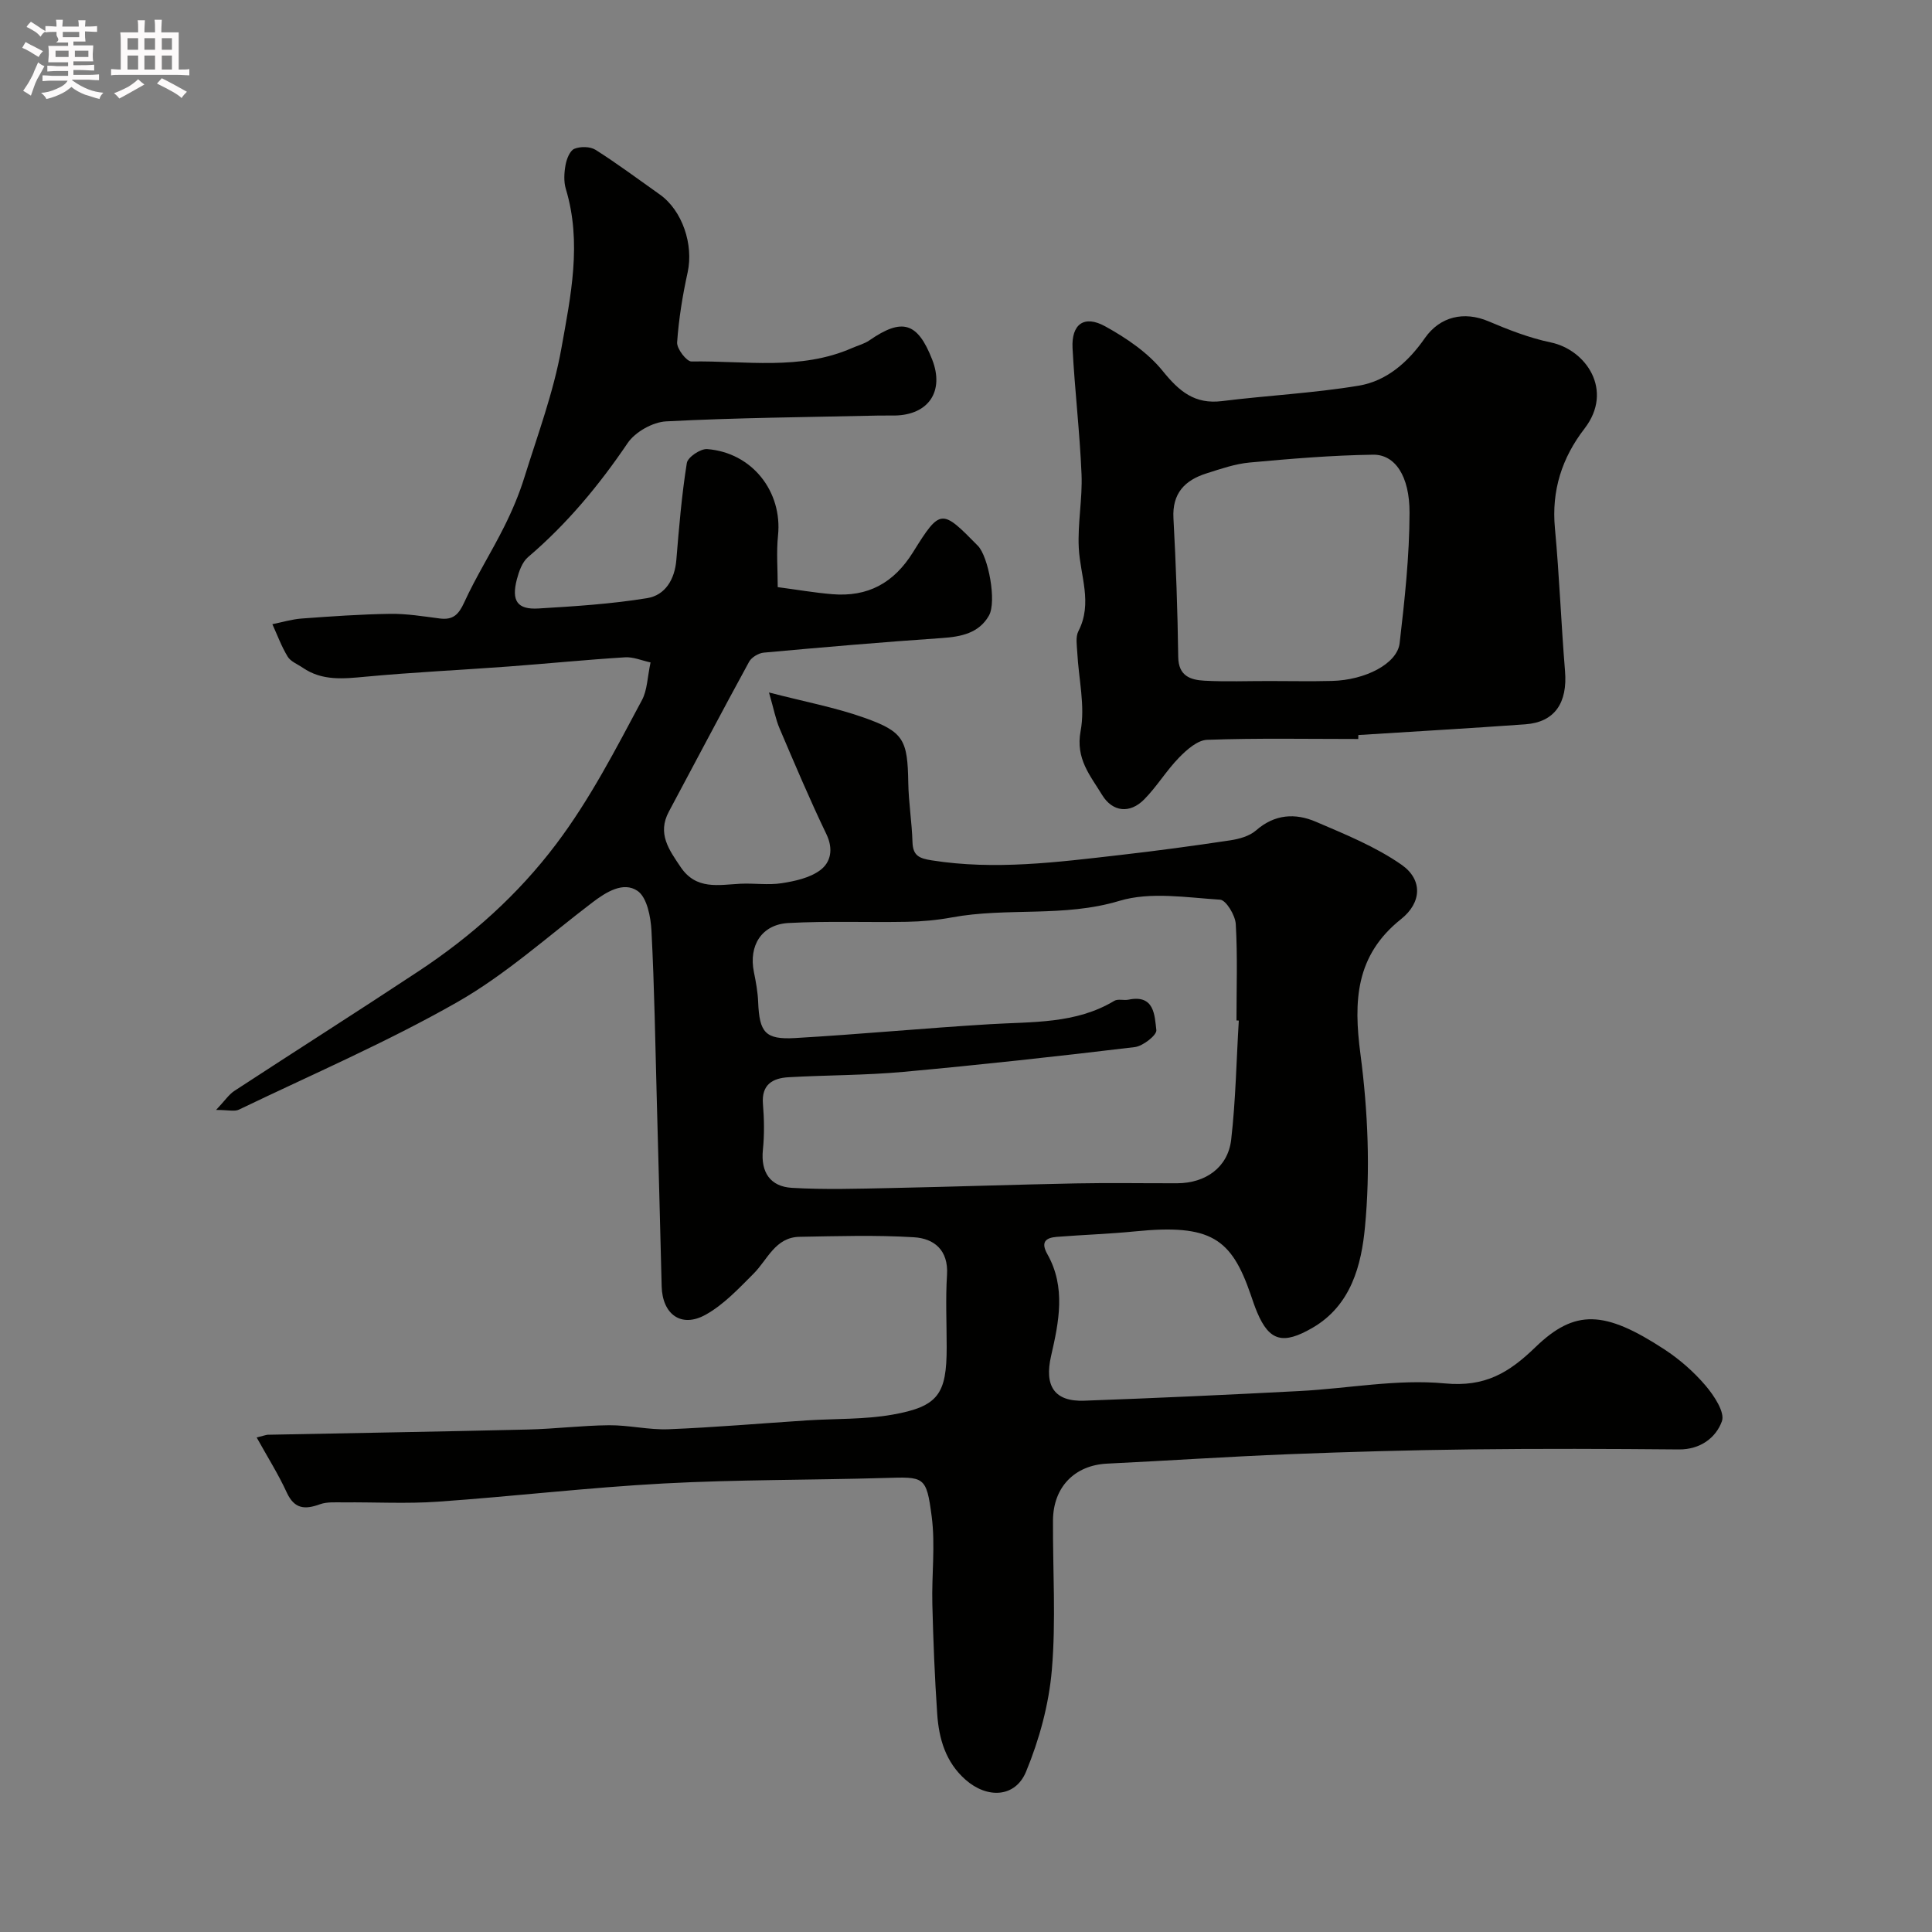
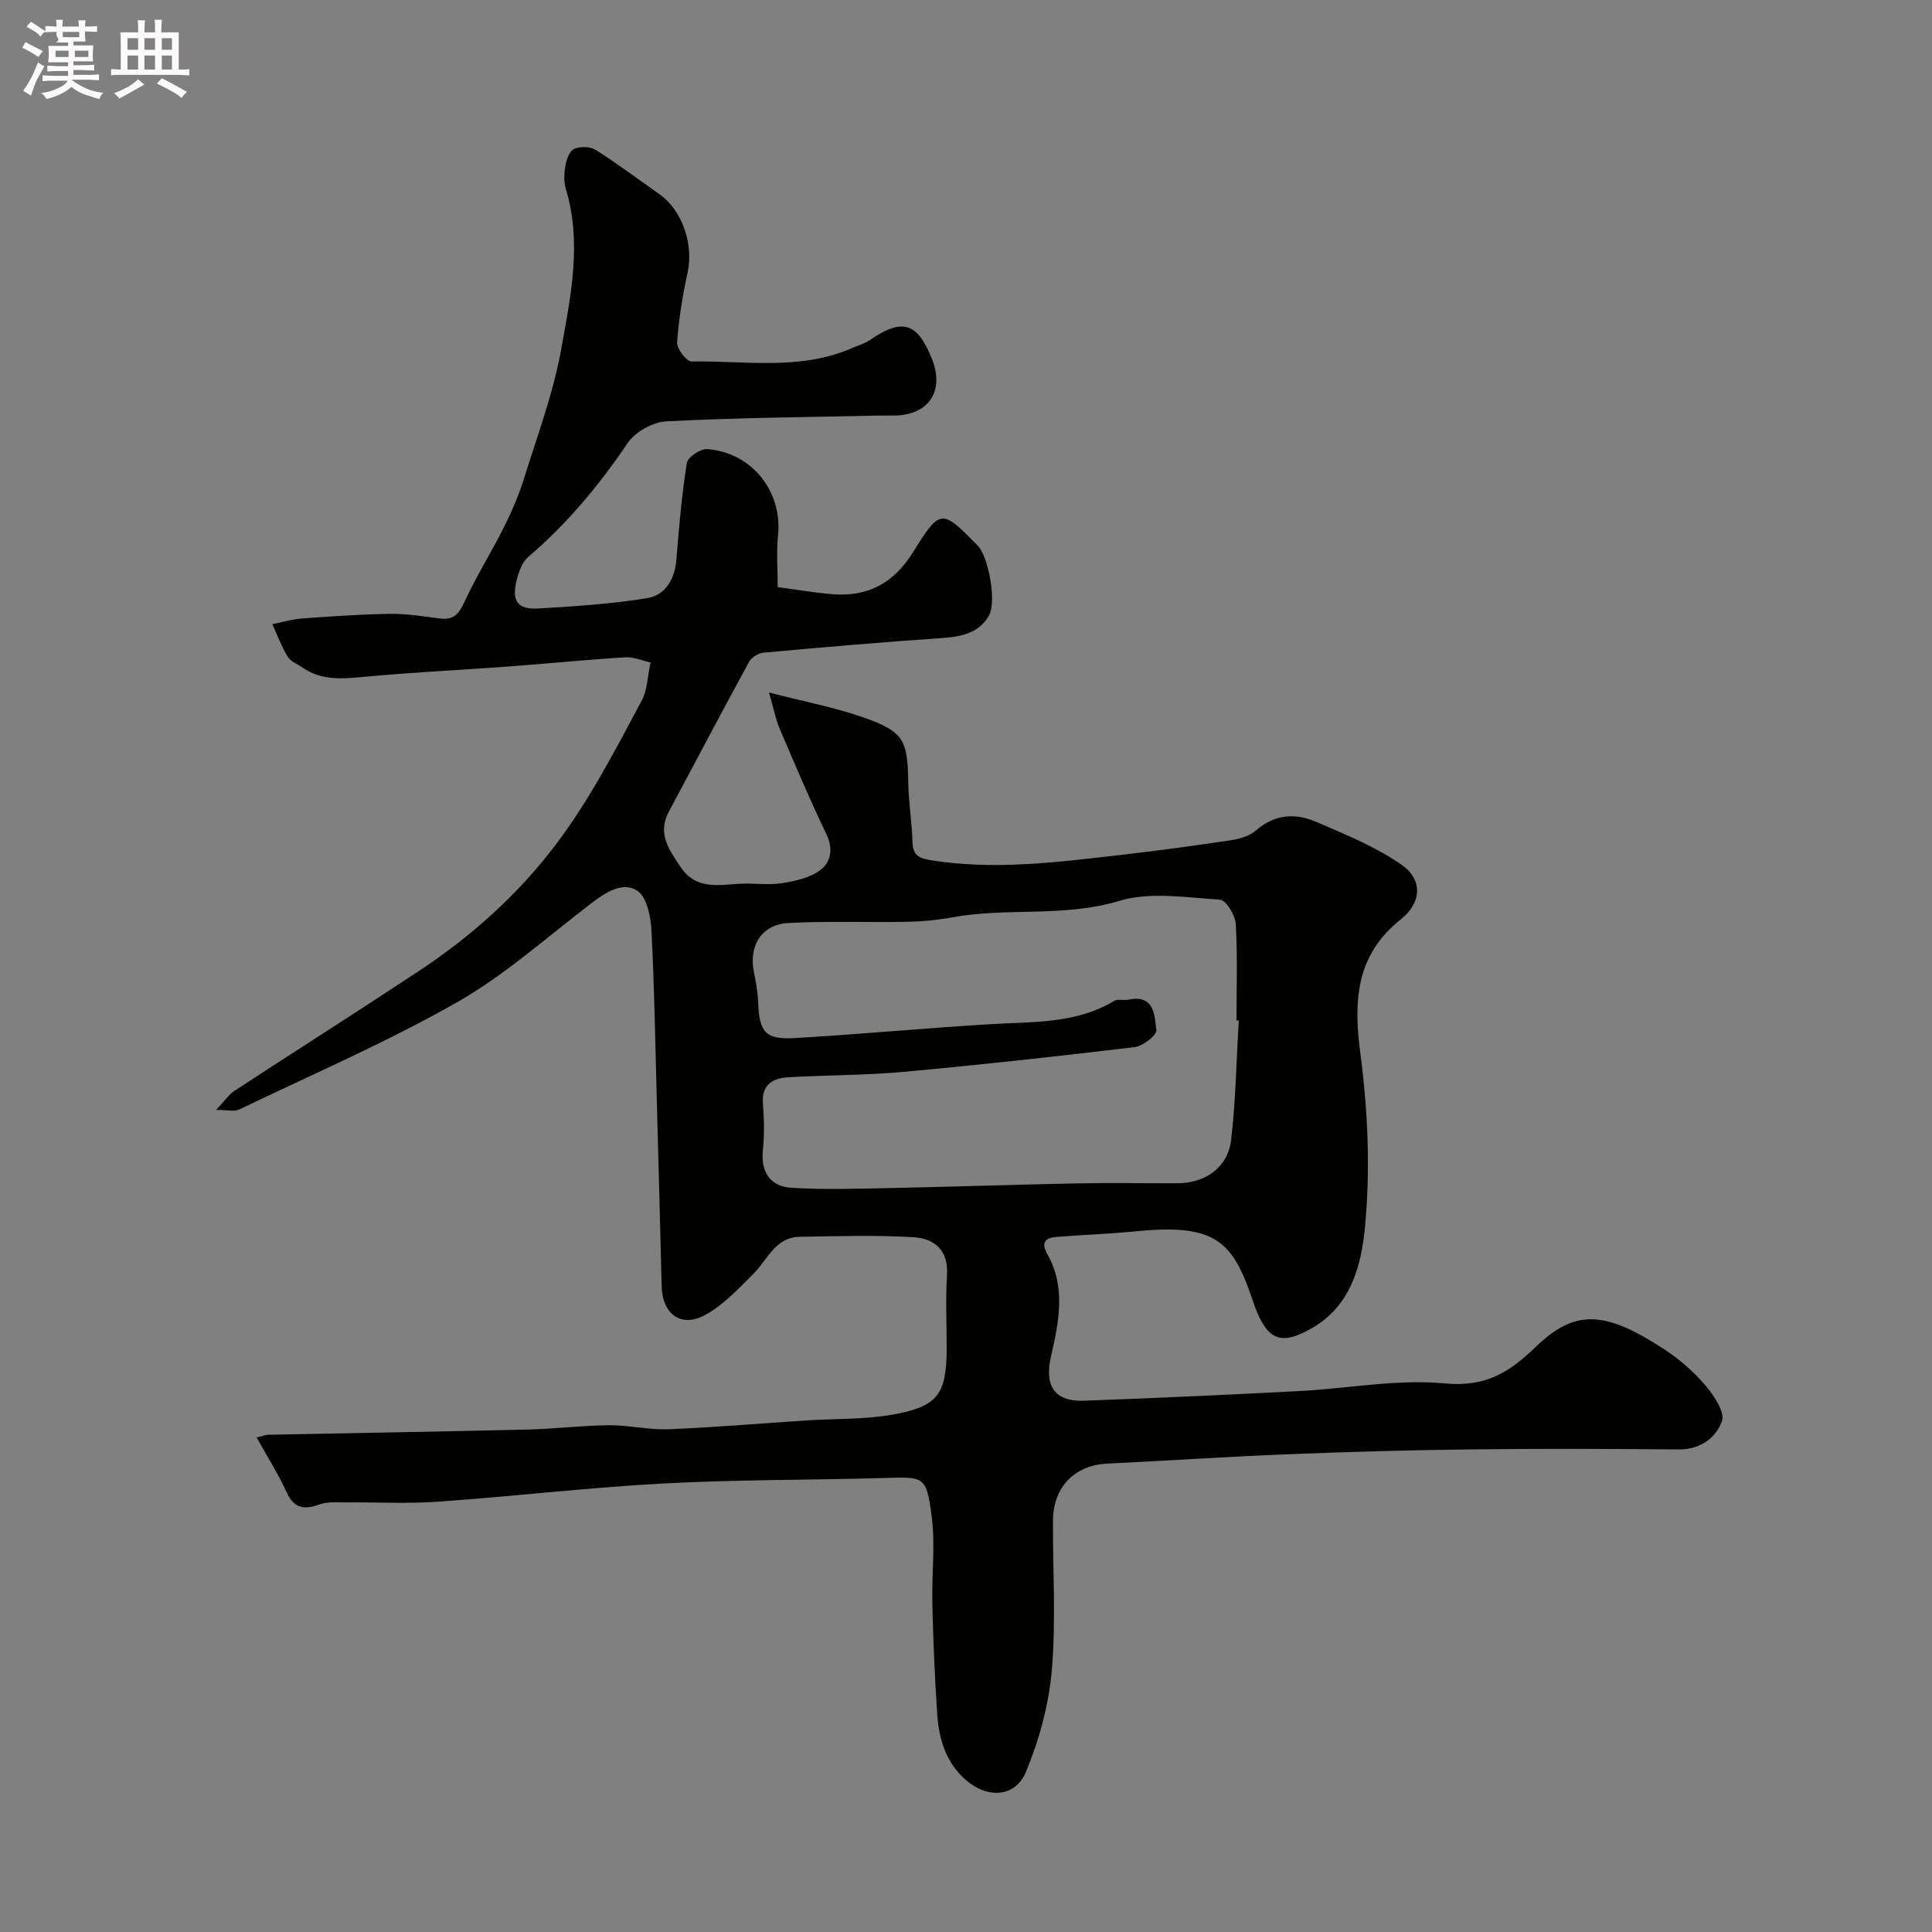
<svg xmlns="http://www.w3.org/2000/svg" enable-background="new 0 0 400 400" viewBox="0 0 400 400">
  <rect x="0" y="0" width="400" height="400" fill="#808080" stroke="none" />
  <path d="m6.8 9.5c.6.3 1.3.7 2.1 1.1-.4.4-.7.8-.9 1.2-.7-.4-1.3-.8-1.8-1.1s-1.1-.6-1.6-.8c.2-.4.5-.8.7-1.2.4.2.8.5 1.5.8zm.9 6.9c-.3.6-.5 1.1-.7 1.7s-.4 1.1-.6 1.7c-.6-.4-1.1-.7-1.6-1 .7-1 1.2-1.8 1.5-2.4.3-.5.6-1.1.8-1.7.3-.6.5-1.2.8-1.8.3.3.8.6 1.3.8-.7 1.3-1.2 2.2-1.5 2.7zm.1-11c.4.3 1 .7 1.7 1.1-.5.2-.8.6-1.1 1.1-.5-.6-1-1-1.4-1.2s-.9-.6-1.5-.8c.2-.4.5-.7.9-1.1.5.3.9.6 1.4.9zm10.5 13.1c1 .4 2 .6 3.1.7-.4.4-.7.8-.8 1.3-.9-.2-1.9-.6-3-.9-1-.4-2-.9-2.8-1.6-.5.4-1.1.9-1.9 1.3s-1.9.9-3.3 1.2c-.1-.3-.5-.8-1.1-1.3 1 0 2.1-.3 3.2-.8 1.2-.5 1.9-1 2.3-1.7h-3.2c-.4 0-1 0-2 .1v-1.2c1 0 1.7.1 2 .1h3.3v-1h-2.3c-.2 0-.9 0-2 .1v-1.2c1.2 0 1.9.1 2 .1h2.3v-.8h-4.1c0-.7.1-1.2.1-1.6 0-.5 0-1.1-.1-1.8h4.1v-.7h-2.5c1-.6.1-1.1.1-1.6v-.6h-.5c-.4 0-1 0-1.8.1v-1.3c1.2 0 1.9.1 2.1.1h.2c0-.3 0-.8-.1-1.4h1.4c0 .6-.1 1-.1 1.4h3.4c0-.4 0-.8-.1-1.3h1.5c0 .4-.1.9-.1 1.3.7 0 1.5 0 2.5-.1v1.2c-1 0-1.8-.1-2.5-.1v.6c0 .3 0 .8.1 1.5h-2.5v.8h4.1c0 .7-.1 1.3-.1 1.8s0 1 .1 1.5h-4.1v.8h1.4c.8 0 1.8 0 2.9-.1v1.2c-1 0-1.9-.1-2.8-.1h-1.5v1h3.2c.3 0 1 0 2.1-.1v1.2c-1.1 0-1.8-.1-2.1-.1h-3.4l-.1.1c1.4 1 2.4 1.5 3.4 1.9zm-4.1-6.7v-1.3h-2.7v1.3zm2.2-4.1v-1.1h-3.4v1.1zm1.9 4.1v-1.3h-2.8v1.3z" fill="#fcfafa" />
  <path d="m37 6.7v2.3 5.4c1 0 1.8 0 2.2-.1v1.3c-.6 0-1.5-.1-2.5-.1h-11.9c-.7 0-1.3 0-1.8.1v-1.3c.5 0 1.1.1 2 .1v-5.2c0-1 0-1.8-.1-2.5h3.7c0-1.3 0-2.1-.1-2.5h1.5c0 .4-.1 1.3-.1 2.5h2.2c0-1.2 0-2.1-.1-2.6h1.5c0 .4-.1 1.3-.1 2.6zm-12.3 13.7c-.3-.4-.7-.8-1.1-1.1 1.1-.4 2.1-.9 2.9-1.3.8-.5 1.5-1 2.1-1.6.4.4.9.8 1.3 1.1-2.5 1.4-4.2 2.4-5.2 2.9zm3.9-10.1v-2.4h-2.2v2.4zm0 4.1v-2.9h-2.2v2.9zm3.5-4.1v-2.4h-2.2v2.4zm0 4.1v-2.9h-2.2v2.9zm.4 2.9 1-1.1c.6.3 1.4.7 2.5 1.3s2 1.1 2.7 1.5c-.4.4-.8.8-1.1 1.3-.8-.8-2.5-1.7-5.1-3zm3.1-7v-2.4h-2.1v2.4zm0 4.1v-2.9h-2.1v2.9z" fill="#fcfafa" />
  <g fill="#010100">
-     <path d="m53.14 297.61c1.67-.41 1.99-.55 2.31-.56 17.93-.36 35.87-.65 53.8-1.08 5.63-.13 11.24-.84 16.86-.89 4.1-.03 8.22.99 12.3.83 9.55-.38 19.07-1.21 28.61-1.83 5.92-.38 11.94-.17 17.74-1.19 9.51-1.68 11.24-4.26 11.24-13.95 0-5-.25-10.01.07-14.99.32-5.14-2.68-7.54-6.86-7.79-7.87-.48-15.79-.23-23.68-.09-5.03.09-6.61 4.73-9.53 7.65-3.08 3.08-6.19 6.42-9.93 8.49-5.04 2.79-8.93-.1-9.08-5.89-.32-12.77-.65-25.53-1-38.3-.32-11.77-.5-23.54-1.11-35.3-.15-2.9-.93-6.95-2.9-8.28-2.92-1.97-6.45.21-9.34 2.41-9.24 7.03-17.99 14.95-28 20.65-14.56 8.29-30.05 14.96-45.18 22.24-.9.43-2.19.06-4.72.06 1.82-1.92 2.64-3.2 3.81-3.96 12.7-8.3 25.51-16.43 38.17-24.8 10.88-7.2 20.49-15.76 28.42-26.27 7.04-9.33 12.32-19.63 17.78-29.84 1.1-2.06 1.11-4.71 1.77-7.78-1.78-.38-3.56-1.17-5.28-1.06-8.04.5-16.06 1.3-24.1 1.9-9.86.73-19.75 1.19-29.59 2.11-4.59.43-9 .92-13.05-1.86-1.07-.74-2.49-1.27-3.11-2.29-1.28-2.1-2.14-4.46-3.17-6.72 2.02-.4 4.03-1.02 6.07-1.17 6.09-.45 12.2-.88 18.3-.97 3.43-.05 6.87.52 10.29.96 2.73.35 3.9-.79 5.05-3.3 2.45-5.37 5.64-10.4 8.28-15.69 1.65-3.3 3.11-6.74 4.2-10.26 2.75-8.82 6.02-17.59 7.64-26.63 1.94-10.85 4.3-21.92.93-33.05-.46-1.53-.35-3.36-.06-4.96.22-1.23.89-2.96 1.82-3.35 1.26-.52 3.29-.49 4.41.22 4.54 2.88 8.86 6.11 13.26 9.22 4.71 3.33 7.04 10.4 5.79 16.14-1.05 4.77-1.84 9.63-2.18 14.5-.09 1.3 1.95 3.96 2.97 3.95 11.14-.19 22.53 1.94 33.29-2.8 1.19-.52 2.51-.85 3.56-1.58 6.78-4.69 9.96-3.75 12.98 3.96 2.58 6.57-.72 11.5-7.77 11.61-1.17.02-2.33-.02-3.5.01-14.6.33-29.21.44-43.79 1.2-2.79.14-6.42 2.19-7.98 4.49-5.93 8.76-12.57 16.75-20.63 23.62-1.21 1.03-1.88 2.96-2.31 4.6-1.16 4.45.09 6.29 4.46 6.03 7.53-.45 15.09-.93 22.52-2.14 3.75-.61 5.71-3.89 6.04-7.92.55-6.7 1.11-13.42 2.17-20.06.19-1.2 2.83-2.99 4.22-2.88 9.3.72 15.6 8.8 14.66 17.9-.36 3.45-.06 6.96-.06 10.68 3.89.51 7.57 1.15 11.27 1.46 7.37.61 12.75-2.27 16.76-8.72 5.66-9.09 5.92-8.93 13.41-1.3 2.16 2.2 3.94 11.58 2.28 14.47-2.07 3.62-5.74 4.36-9.72 4.63-12.31.84-24.6 1.9-36.89 3.02-1.08.1-2.52.96-3.03 1.88-5.63 10.3-11.08 20.69-16.62 31.04-2.44 4.55.03 7.89 2.43 11.46 3.22 4.8 7.84 3.7 12.37 3.47 2.85-.14 5.77.32 8.56-.11 2.75-.43 5.79-1.09 7.95-2.68 2.22-1.64 2.79-4.38 1.31-7.47-3.46-7.19-6.57-14.56-9.7-21.9-.81-1.89-1.18-3.96-2.19-7.44 7.4 1.92 13.73 3.1 19.73 5.23 8.23 2.91 8.96 4.63 9.11 13.48.07 4.09.75 8.18.87 12.27.09 2.83 1.4 3.37 4 3.78 13.06 2.06 25.98.38 38.9-1.1 7.63-.87 15.25-1.9 22.84-3.04 1.88-.28 4.03-.87 5.4-2.07 3.86-3.38 8.13-3.61 12.39-1.78 6.08 2.61 12.36 5.15 17.73 8.9 4.42 3.09 4.17 7.85-.09 11.24-9.45 7.52-9.88 16.93-8.42 28 1.55 11.8 2.06 23.98.93 35.8-.73 7.66-2.78 16.19-10.93 20.87-5.96 3.43-8.84 2.8-11.38-3.22-.51-1.2-.92-2.44-1.34-3.67-4.01-11.66-8.23-14.68-23.9-13.12-5.4.54-10.85.71-16.26 1.14-2.29.18-3.36 1.07-1.95 3.57 3.88 6.87 2.39 14.05.77 21.11-1.42 6.2.69 9.46 6.85 9.24 14.87-.54 29.74-1.22 44.6-2 10.04-.52 20.19-2.52 30.07-1.58 8.33.79 13.26-2.18 18.75-7.49 8.2-7.94 14.34-7.64 26.69.43 3.14 2.05 6.09 4.63 8.52 7.48 1.77 2.07 4.09 5.56 3.41 7.42-1.23 3.4-4.46 5.87-8.91 5.83-14.33-.13-28.66-.18-42.99-.01-12.6.15-25.21.5-37.8 1-12.54.5-25.07 1.34-37.61 1.95-6.69.33-11.14 4.85-11.18 11.76-.06 10.33.64 20.72-.24 30.98-.61 7.13-2.59 14.39-5.33 21.02-2.23 5.42-8.06 5.64-12.55 1.67-4.1-3.62-5.5-8.46-5.85-13.6-.52-7.59-.82-15.19-1.01-22.8-.15-6.02.64-12.13-.13-18.06-1.1-8.46-1.54-8.24-9.76-8-15.26.45-30.55.32-45.79 1.14-15.6.84-31.13 2.68-46.72 3.77-6.47.45-12.99.08-19.49.14-1.65.01-3.43-.14-4.92.4-3.09 1.12-5.25.99-6.83-2.4-1.73-3.78-3.95-7.3-6.25-11.44zm203.34-86.31c-.16-.01-.32-.02-.48-.03 0-6.66.24-13.33-.15-19.97-.11-1.81-2.01-4.95-3.24-5.03-6.95-.44-14.42-1.69-20.84.24-11.53 3.48-23.28 1.31-34.74 3.44-3.04.56-6.17.84-9.26.9-8.18.15-16.37-.19-24.53.25-5.56.3-8.25 4.68-7.16 10.11.42 2.07.81 4.18.89 6.28.26 6.24 1.44 7.78 7.6 7.43 13.47-.78 26.9-2.06 40.37-2.87 8.82-.54 17.76-.02 25.77-4.84.75-.45 1.98-.04 2.94-.24 5.39-1.12 5.4 3.28 5.76 6.31.12 1.02-2.77 3.31-4.47 3.51-15.95 1.92-31.93 3.67-47.92 5.13-7.89.72-15.85.66-23.77 1.11-3.3.19-5.62 1.52-5.29 5.54.26 3.14.31 6.35-.01 9.48-.48 4.69 1.55 7.62 6.01 7.88 6.82.4 13.69.18 20.54.04 12.76-.26 25.51-.71 38.27-.96 6.99-.14 13.99-.01 20.98-.03 5.84-.02 10.47-3.27 11.15-9 .94-8.16 1.08-16.44 1.58-24.68z" />
-     <path d="m281.21 153c-10.43 0-20.86-.2-31.28.17-2 .07-4.23 2.05-5.81 3.67-2.62 2.68-4.59 6-7.23 8.67-2.97 3.01-6.56 2.61-8.72-.94-2.43-4-5.52-7.46-4.44-13.22.97-5.19-.41-10.81-.69-16.24-.08-1.49-.39-3.23.23-4.43 3-5.81.37-11.48.08-17.23-.26-5.06.78-10.18.57-15.25-.36-8.71-1.4-17.39-1.86-26.1-.26-4.99 2.39-6.95 6.77-4.53 4.37 2.41 8.81 5.42 11.9 9.24 3.41 4.22 6.62 6.94 12.29 6.23 9.42-1.17 18.94-1.64 28.29-3.19 5.83-.97 10.27-4.93 13.68-9.83 3.14-4.51 8.14-5.64 13.18-3.5 4.17 1.77 8.47 3.45 12.88 4.37 7.31 1.51 13.12 9.92 7.01 17.84-4.68 6.07-6.86 12.83-6.13 20.63.92 9.83 1.28 19.72 2.09 29.56.55 6.61-2.14 10.6-8.21 11.04-11.52.83-23.05 1.49-34.58 2.22-.01.28-.01.55-.02.82zm-18.41-12c4.32 0 8.65.09 12.97-.02 6.9-.17 13.51-3.56 14.01-7.82 1.04-8.96 2.03-17.99 2.05-27 .02-7.64-3.03-12.08-7.54-12.02-8.53.12-17.07.84-25.57 1.62-3.02.28-6 1.32-8.93 2.25-4.47 1.41-7.13 4.11-6.84 9.3.52 9.56.86 19.14.99 28.72.05 3.94 2.54 4.74 5.41 4.9 4.47.24 8.97.06 13.45.07z" />
+     <path d="m53.14 297.61c1.67-.41 1.99-.55 2.31-.56 17.93-.36 35.87-.65 53.8-1.08 5.63-.13 11.24-.84 16.86-.89 4.1-.03 8.22.99 12.3.83 9.55-.38 19.07-1.21 28.61-1.83 5.92-.38 11.94-.17 17.74-1.19 9.51-1.68 11.24-4.26 11.24-13.95 0-5-.25-10.01.07-14.99.32-5.14-2.68-7.54-6.86-7.79-7.87-.48-15.79-.23-23.68-.09-5.03.09-6.61 4.73-9.53 7.65-3.08 3.08-6.19 6.42-9.93 8.49-5.04 2.79-8.93-.1-9.08-5.89-.32-12.77-.65-25.53-1-38.3-.32-11.77-.5-23.54-1.11-35.3-.15-2.9-.93-6.95-2.9-8.28-2.92-1.97-6.45.21-9.34 2.41-9.24 7.03-17.99 14.95-28 20.65-14.56 8.29-30.05 14.96-45.18 22.24-.9.43-2.19.06-4.72.06 1.82-1.92 2.64-3.2 3.81-3.96 12.7-8.3 25.51-16.43 38.17-24.8 10.88-7.2 20.49-15.76 28.42-26.27 7.04-9.33 12.32-19.63 17.78-29.84 1.1-2.06 1.11-4.71 1.77-7.78-1.78-.38-3.56-1.17-5.28-1.06-8.04.5-16.06 1.3-24.1 1.9-9.86.73-19.75 1.19-29.59 2.11-4.59.43-9 .92-13.05-1.86-1.07-.74-2.49-1.27-3.11-2.29-1.28-2.1-2.14-4.46-3.17-6.72 2.02-.4 4.03-1.02 6.07-1.17 6.09-.45 12.2-.88 18.3-.97 3.43-.05 6.87.52 10.29.96 2.73.35 3.9-.79 5.05-3.3 2.45-5.37 5.64-10.4 8.28-15.69 1.65-3.3 3.11-6.74 4.2-10.26 2.75-8.82 6.02-17.59 7.64-26.63 1.94-10.85 4.3-21.92.93-33.05-.46-1.53-.35-3.36-.06-4.96.22-1.23.89-2.96 1.82-3.35 1.26-.52 3.29-.49 4.41.22 4.54 2.88 8.86 6.11 13.26 9.22 4.71 3.33 7.04 10.4 5.79 16.14-1.05 4.77-1.84 9.63-2.18 14.5-.09 1.3 1.95 3.96 2.97 3.95 11.14-.19 22.53 1.94 33.29-2.8 1.19-.52 2.51-.85 3.56-1.58 6.78-4.69 9.96-3.75 12.98 3.96 2.58 6.57-.72 11.5-7.77 11.61-1.17.02-2.33-.02-3.5.01-14.6.33-29.21.44-43.79 1.2-2.79.14-6.42 2.19-7.98 4.49-5.93 8.76-12.57 16.75-20.63 23.62-1.21 1.03-1.88 2.96-2.31 4.6-1.16 4.45.09 6.29 4.46 6.03 7.53-.45 15.09-.93 22.52-2.14 3.75-.61 5.71-3.89 6.04-7.92.55-6.7 1.11-13.42 2.17-20.06.19-1.2 2.83-2.99 4.22-2.88 9.3.72 15.6 8.8 14.66 17.9-.36 3.45-.06 6.96-.06 10.68 3.89.51 7.57 1.15 11.27 1.46 7.37.61 12.75-2.27 16.76-8.72 5.66-9.09 5.92-8.93 13.41-1.3 2.16 2.2 3.94 11.58 2.28 14.47-2.07 3.62-5.74 4.36-9.72 4.63-12.31.84-24.6 1.9-36.89 3.02-1.08.1-2.52.96-3.03 1.88-5.63 10.3-11.08 20.69-16.62 31.04-2.44 4.55.03 7.89 2.43 11.46 3.22 4.8 7.84 3.7 12.37 3.47 2.85-.14 5.77.32 8.56-.11 2.75-.43 5.79-1.09 7.95-2.68 2.22-1.64 2.79-4.38 1.31-7.47-3.46-7.19-6.57-14.56-9.7-21.9-.81-1.89-1.18-3.96-2.19-7.44 7.4 1.92 13.73 3.1 19.73 5.23 8.23 2.91 8.96 4.63 9.11 13.48.07 4.09.75 8.18.87 12.27.09 2.83 1.4 3.37 4 3.78 13.06 2.06 25.98.38 38.9-1.1 7.63-.87 15.25-1.9 22.84-3.04 1.88-.28 4.03-.87 5.4-2.07 3.86-3.38 8.13-3.61 12.39-1.78 6.08 2.61 12.36 5.15 17.73 8.9 4.42 3.09 4.17 7.85-.09 11.24-9.45 7.52-9.88 16.93-8.42 28 1.55 11.8 2.06 23.98.93 35.8-.73 7.66-2.78 16.19-10.93 20.87-5.96 3.43-8.84 2.8-11.38-3.22-.51-1.2-.92-2.44-1.34-3.67-4.01-11.66-8.23-14.68-23.9-13.12-5.4.54-10.85.71-16.26 1.14-2.29.18-3.36 1.07-1.95 3.57 3.88 6.87 2.39 14.05.77 21.11-1.42 6.2.69 9.46 6.85 9.24 14.87-.54 29.74-1.22 44.6-2 10.04-.52 20.19-2.52 30.07-1.58 8.33.79 13.26-2.18 18.75-7.49 8.2-7.94 14.34-7.64 26.69.43 3.14 2.05 6.09 4.63 8.52 7.48 1.77 2.07 4.09 5.56 3.41 7.42-1.23 3.4-4.46 5.87-8.91 5.83-14.33-.13-28.66-.18-42.99-.01-12.6.15-25.21.5-37.8 1-12.54.5-25.07 1.34-37.61 1.95-6.69.33-11.14 4.85-11.18 11.76-.06 10.33.64 20.72-.24 30.98-.61 7.13-2.59 14.39-5.33 21.02-2.23 5.42-8.06 5.64-12.55 1.67-4.1-3.62-5.5-8.46-5.85-13.6-.52-7.59-.82-15.19-1.01-22.8-.15-6.02.64-12.13-.13-18.06-1.1-8.46-1.54-8.24-9.76-8-15.26.45-30.55.32-45.79 1.14-15.6.84-31.13 2.68-46.72 3.77-6.47.45-12.99.08-19.49.14-1.65.01-3.43-.14-4.92.4-3.09 1.12-5.25.99-6.83-2.4-1.73-3.78-3.95-7.3-6.25-11.44m203.34-86.31c-.16-.01-.32-.02-.48-.03 0-6.66.24-13.33-.15-19.97-.11-1.81-2.01-4.95-3.24-5.03-6.95-.44-14.42-1.69-20.84.24-11.53 3.48-23.28 1.31-34.74 3.44-3.04.56-6.17.84-9.26.9-8.18.15-16.37-.19-24.53.25-5.56.3-8.25 4.68-7.16 10.11.42 2.07.81 4.18.89 6.28.26 6.24 1.44 7.78 7.6 7.43 13.47-.78 26.9-2.06 40.37-2.87 8.82-.54 17.76-.02 25.77-4.84.75-.45 1.98-.04 2.94-.24 5.39-1.12 5.4 3.28 5.76 6.31.12 1.02-2.77 3.31-4.47 3.51-15.95 1.92-31.93 3.67-47.92 5.13-7.89.72-15.85.66-23.77 1.11-3.3.19-5.62 1.52-5.29 5.54.26 3.14.31 6.35-.01 9.48-.48 4.69 1.55 7.62 6.01 7.88 6.82.4 13.69.18 20.54.04 12.76-.26 25.51-.71 38.27-.96 6.99-.14 13.99-.01 20.98-.03 5.84-.02 10.47-3.27 11.15-9 .94-8.16 1.08-16.44 1.58-24.68z" />
  </g>
</svg>